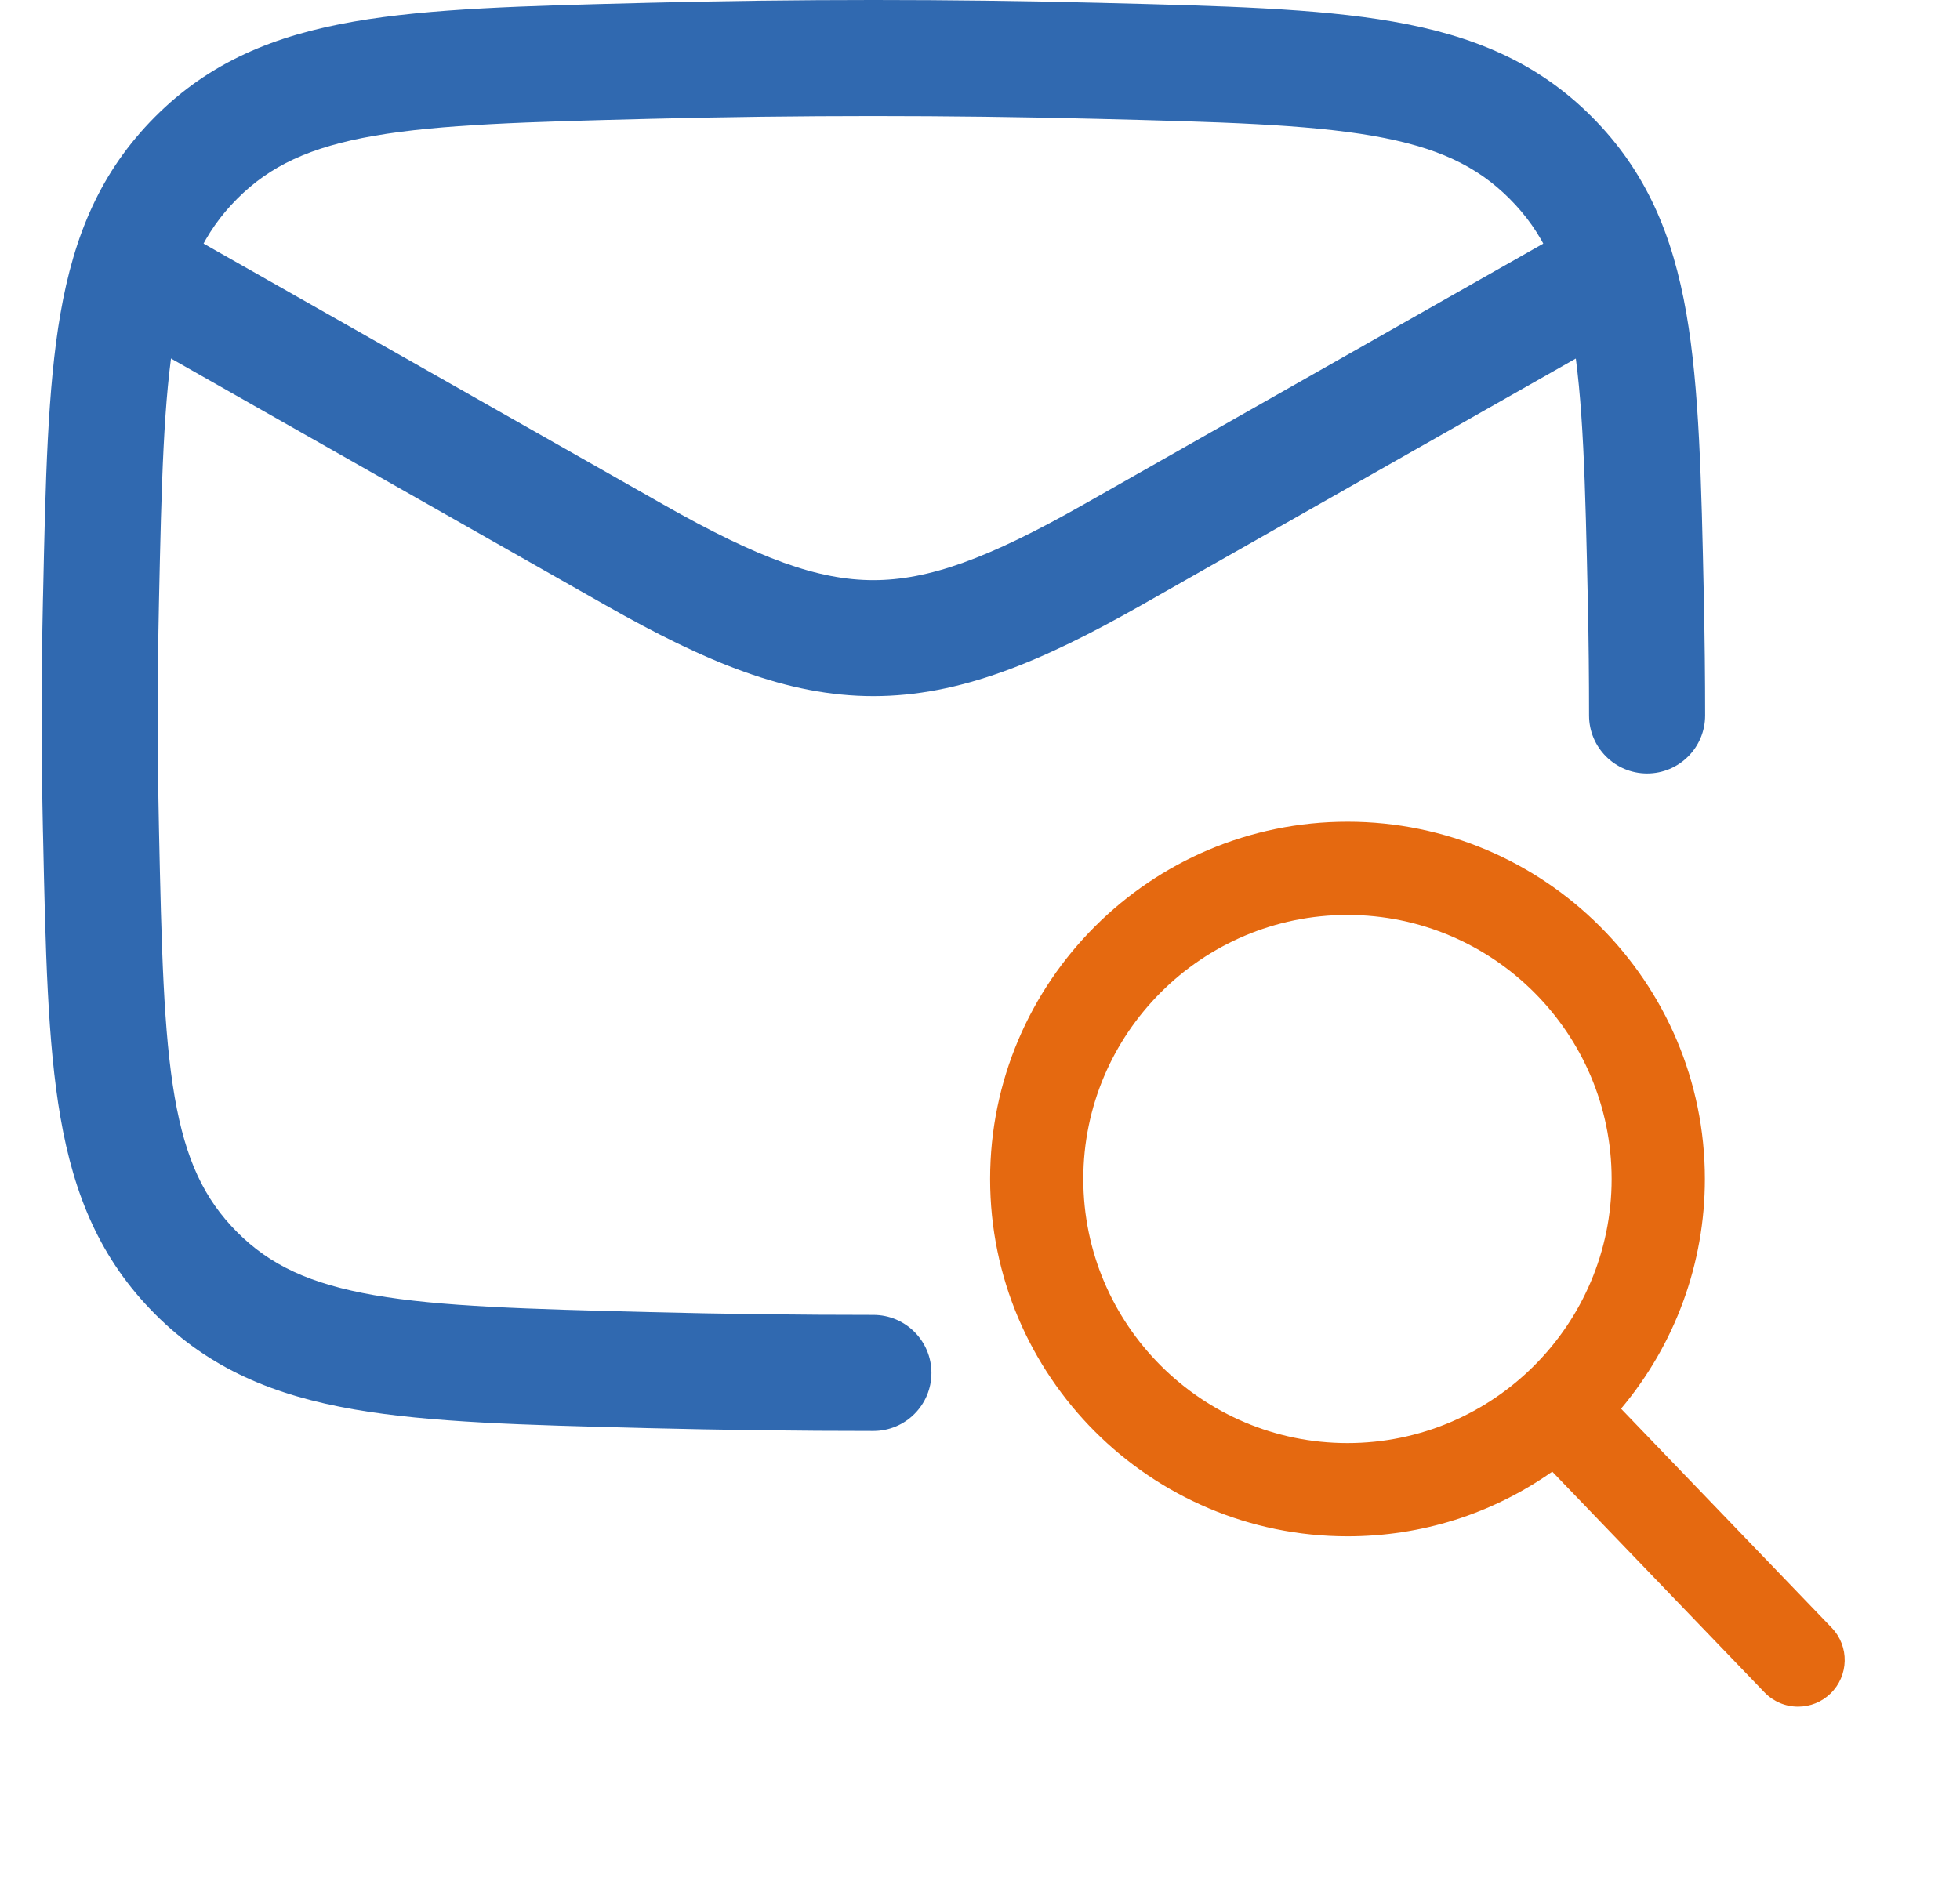
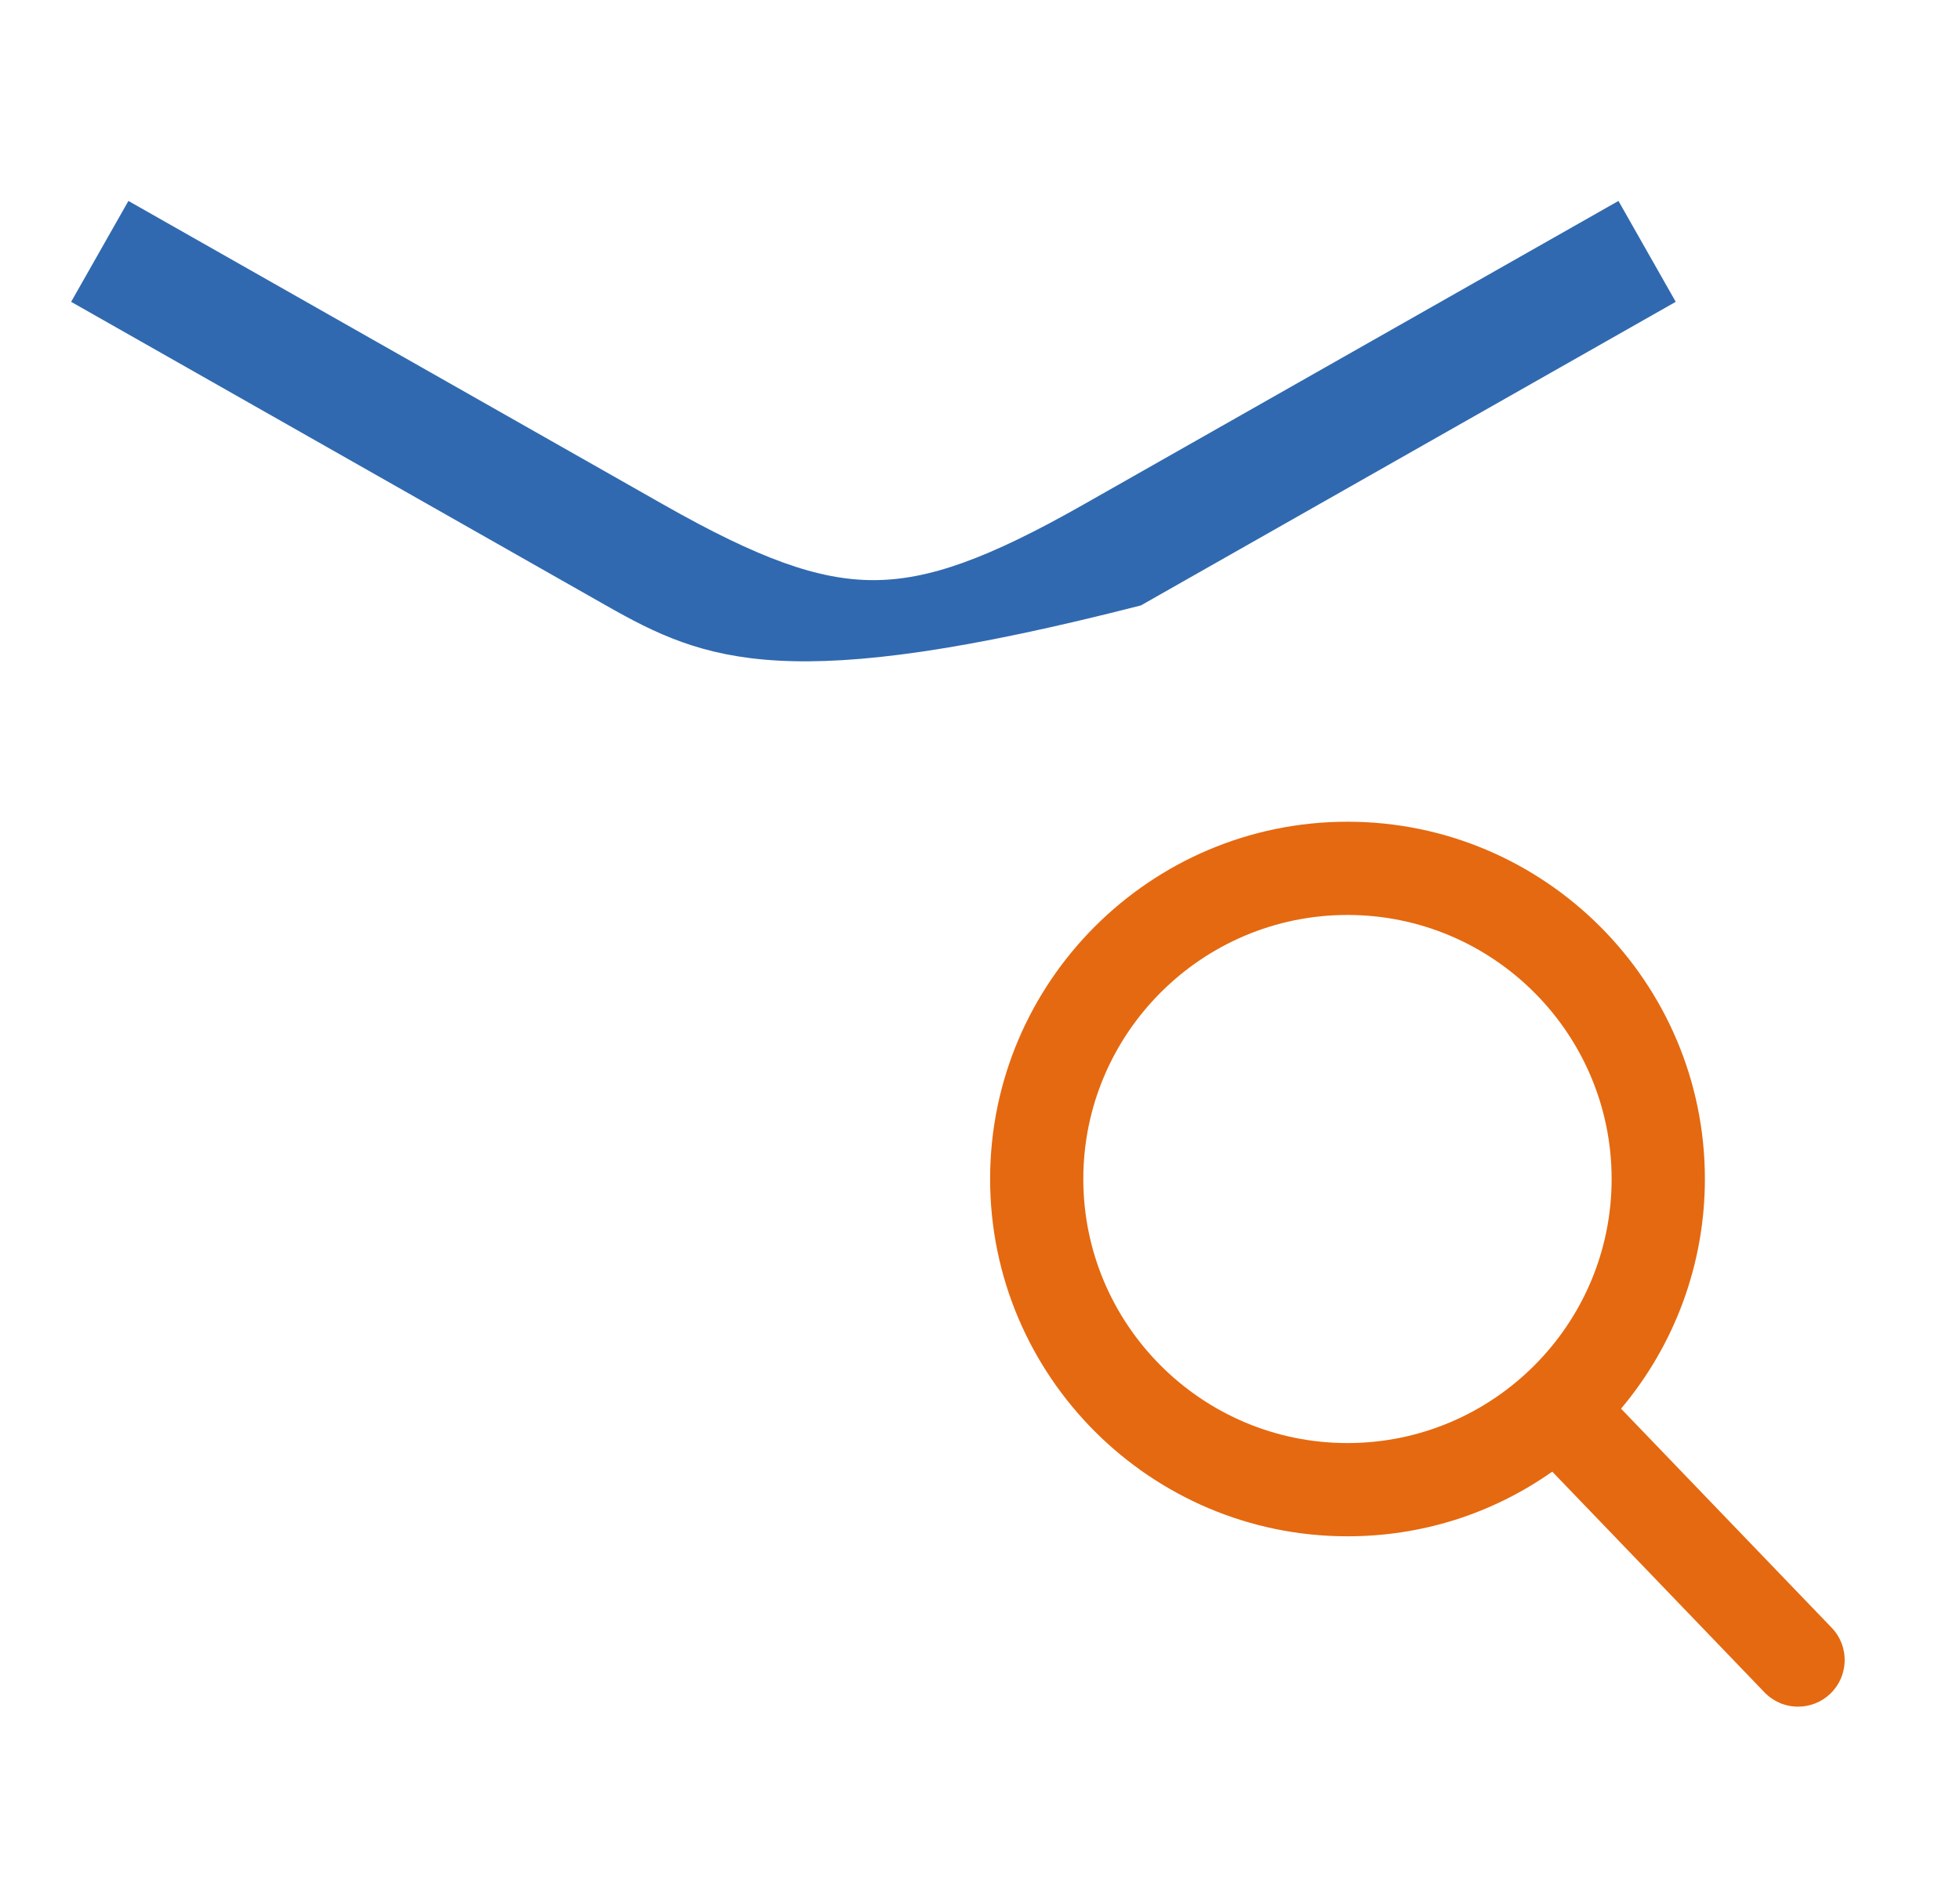
<svg xmlns="http://www.w3.org/2000/svg" width="31" height="30" viewBox="0 0 31 30" fill="none">
  <g clip-path="url(#clip0_1321_8374)">
-     <path fill-rule="evenodd" clip-rule="evenodd" d="M17.341 1.88C14.982 1.821 12.646 1.821 10.287 1.88C8.334 1.929 6.968 1.966 5.914 2.149C4.902 2.326 4.27 2.624 3.751 3.145C3.228 3.67 2.935 4.293 2.764 5.277C2.586 6.304 2.555 7.629 2.514 9.533C2.489 10.726 2.489 11.912 2.514 13.105C2.555 15.008 2.586 16.334 2.764 17.361C2.935 18.345 3.228 18.968 3.751 19.493C4.27 20.014 4.902 20.312 5.914 20.489C6.968 20.672 8.334 20.709 10.287 20.758C11.467 20.788 12.641 20.802 13.814 20.802C14.321 20.802 14.732 21.213 14.732 21.72C14.732 22.227 14.321 22.638 13.814 22.638C12.625 22.638 11.436 22.623 10.241 22.593L10.17 22.591C8.304 22.544 6.803 22.506 5.599 22.297C4.34 22.078 3.316 21.657 2.451 20.788C1.59 19.924 1.171 18.915 0.956 17.675C0.751 16.495 0.72 15.03 0.681 13.216L0.679 13.144C0.653 11.925 0.653 10.713 0.679 9.494L0.681 9.422C0.72 7.607 0.751 6.143 0.956 4.962C1.171 3.723 1.59 2.714 2.451 1.849C3.316 0.981 4.34 0.56 5.599 0.341C6.803 0.131 8.304 0.094 10.17 0.047L10.241 0.045C12.631 -0.015 14.998 -0.015 17.387 0.045L17.459 0.047C19.325 0.094 20.826 0.131 22.029 0.341C23.289 0.56 24.313 0.981 25.178 1.849C26.039 2.714 26.458 3.723 26.673 4.962C26.878 6.143 26.909 7.607 26.948 9.422L26.949 9.494C26.962 10.103 26.969 10.711 26.969 11.319C26.969 11.826 26.558 12.237 26.051 12.237C25.544 12.237 25.133 11.826 25.133 11.319C25.133 10.724 25.127 10.129 25.114 9.533C25.073 7.629 25.043 6.304 24.864 5.277C24.694 4.293 24.4 3.67 23.877 3.145C23.358 2.624 22.727 2.326 21.714 2.149C20.66 1.966 19.295 1.929 17.341 1.88Z" fill="#3069B0" />
-     <path fill-rule="evenodd" clip-rule="evenodd" d="M9.584 9.578L1.125 4.775L2.031 3.179L10.49 7.981C12.007 8.843 12.948 9.178 13.814 9.178C14.68 9.178 15.621 8.843 17.139 7.981L25.598 3.179L26.504 4.775L18.045 9.578C16.471 10.471 15.18 11.013 13.814 11.013C12.448 11.013 11.157 10.471 9.584 9.578Z" fill="#3069B0" />
+     <path fill-rule="evenodd" clip-rule="evenodd" d="M9.584 9.578L1.125 4.775L2.031 3.179L10.49 7.981C12.007 8.843 12.948 9.178 13.814 9.178C14.68 9.178 15.621 8.843 17.139 7.981L25.598 3.179L26.504 4.775L18.045 9.578C12.448 11.013 11.157 10.471 9.584 9.578Z" fill="#3069B0" />
    <path d="M28.971 25.752L25.639 22.286C26.495 21.268 26.965 19.986 26.965 18.652C26.965 15.536 24.429 13 21.312 13C18.196 13 15.66 15.536 15.66 18.652C15.66 21.769 18.196 24.305 21.312 24.305C22.483 24.305 23.598 23.952 24.551 23.282L27.908 26.774C28.049 26.92 28.237 27 28.439 27C28.631 27 28.812 26.927 28.95 26.794C29.243 26.512 29.253 26.045 28.971 25.752ZM21.312 14.475C23.616 14.475 25.49 16.349 25.49 18.652C25.49 20.956 23.616 22.83 21.312 22.83C19.009 22.83 17.134 20.956 17.134 18.652C17.134 16.349 19.009 14.475 21.312 14.475Z" fill="#E56910" />
  </g>
  <defs>
    <clipPath id="clip0_1321_8374">
      <rect width="29.814" height="30" fill="white" transform="translate(0.66)" />
    </clipPath>
  </defs>
</svg>